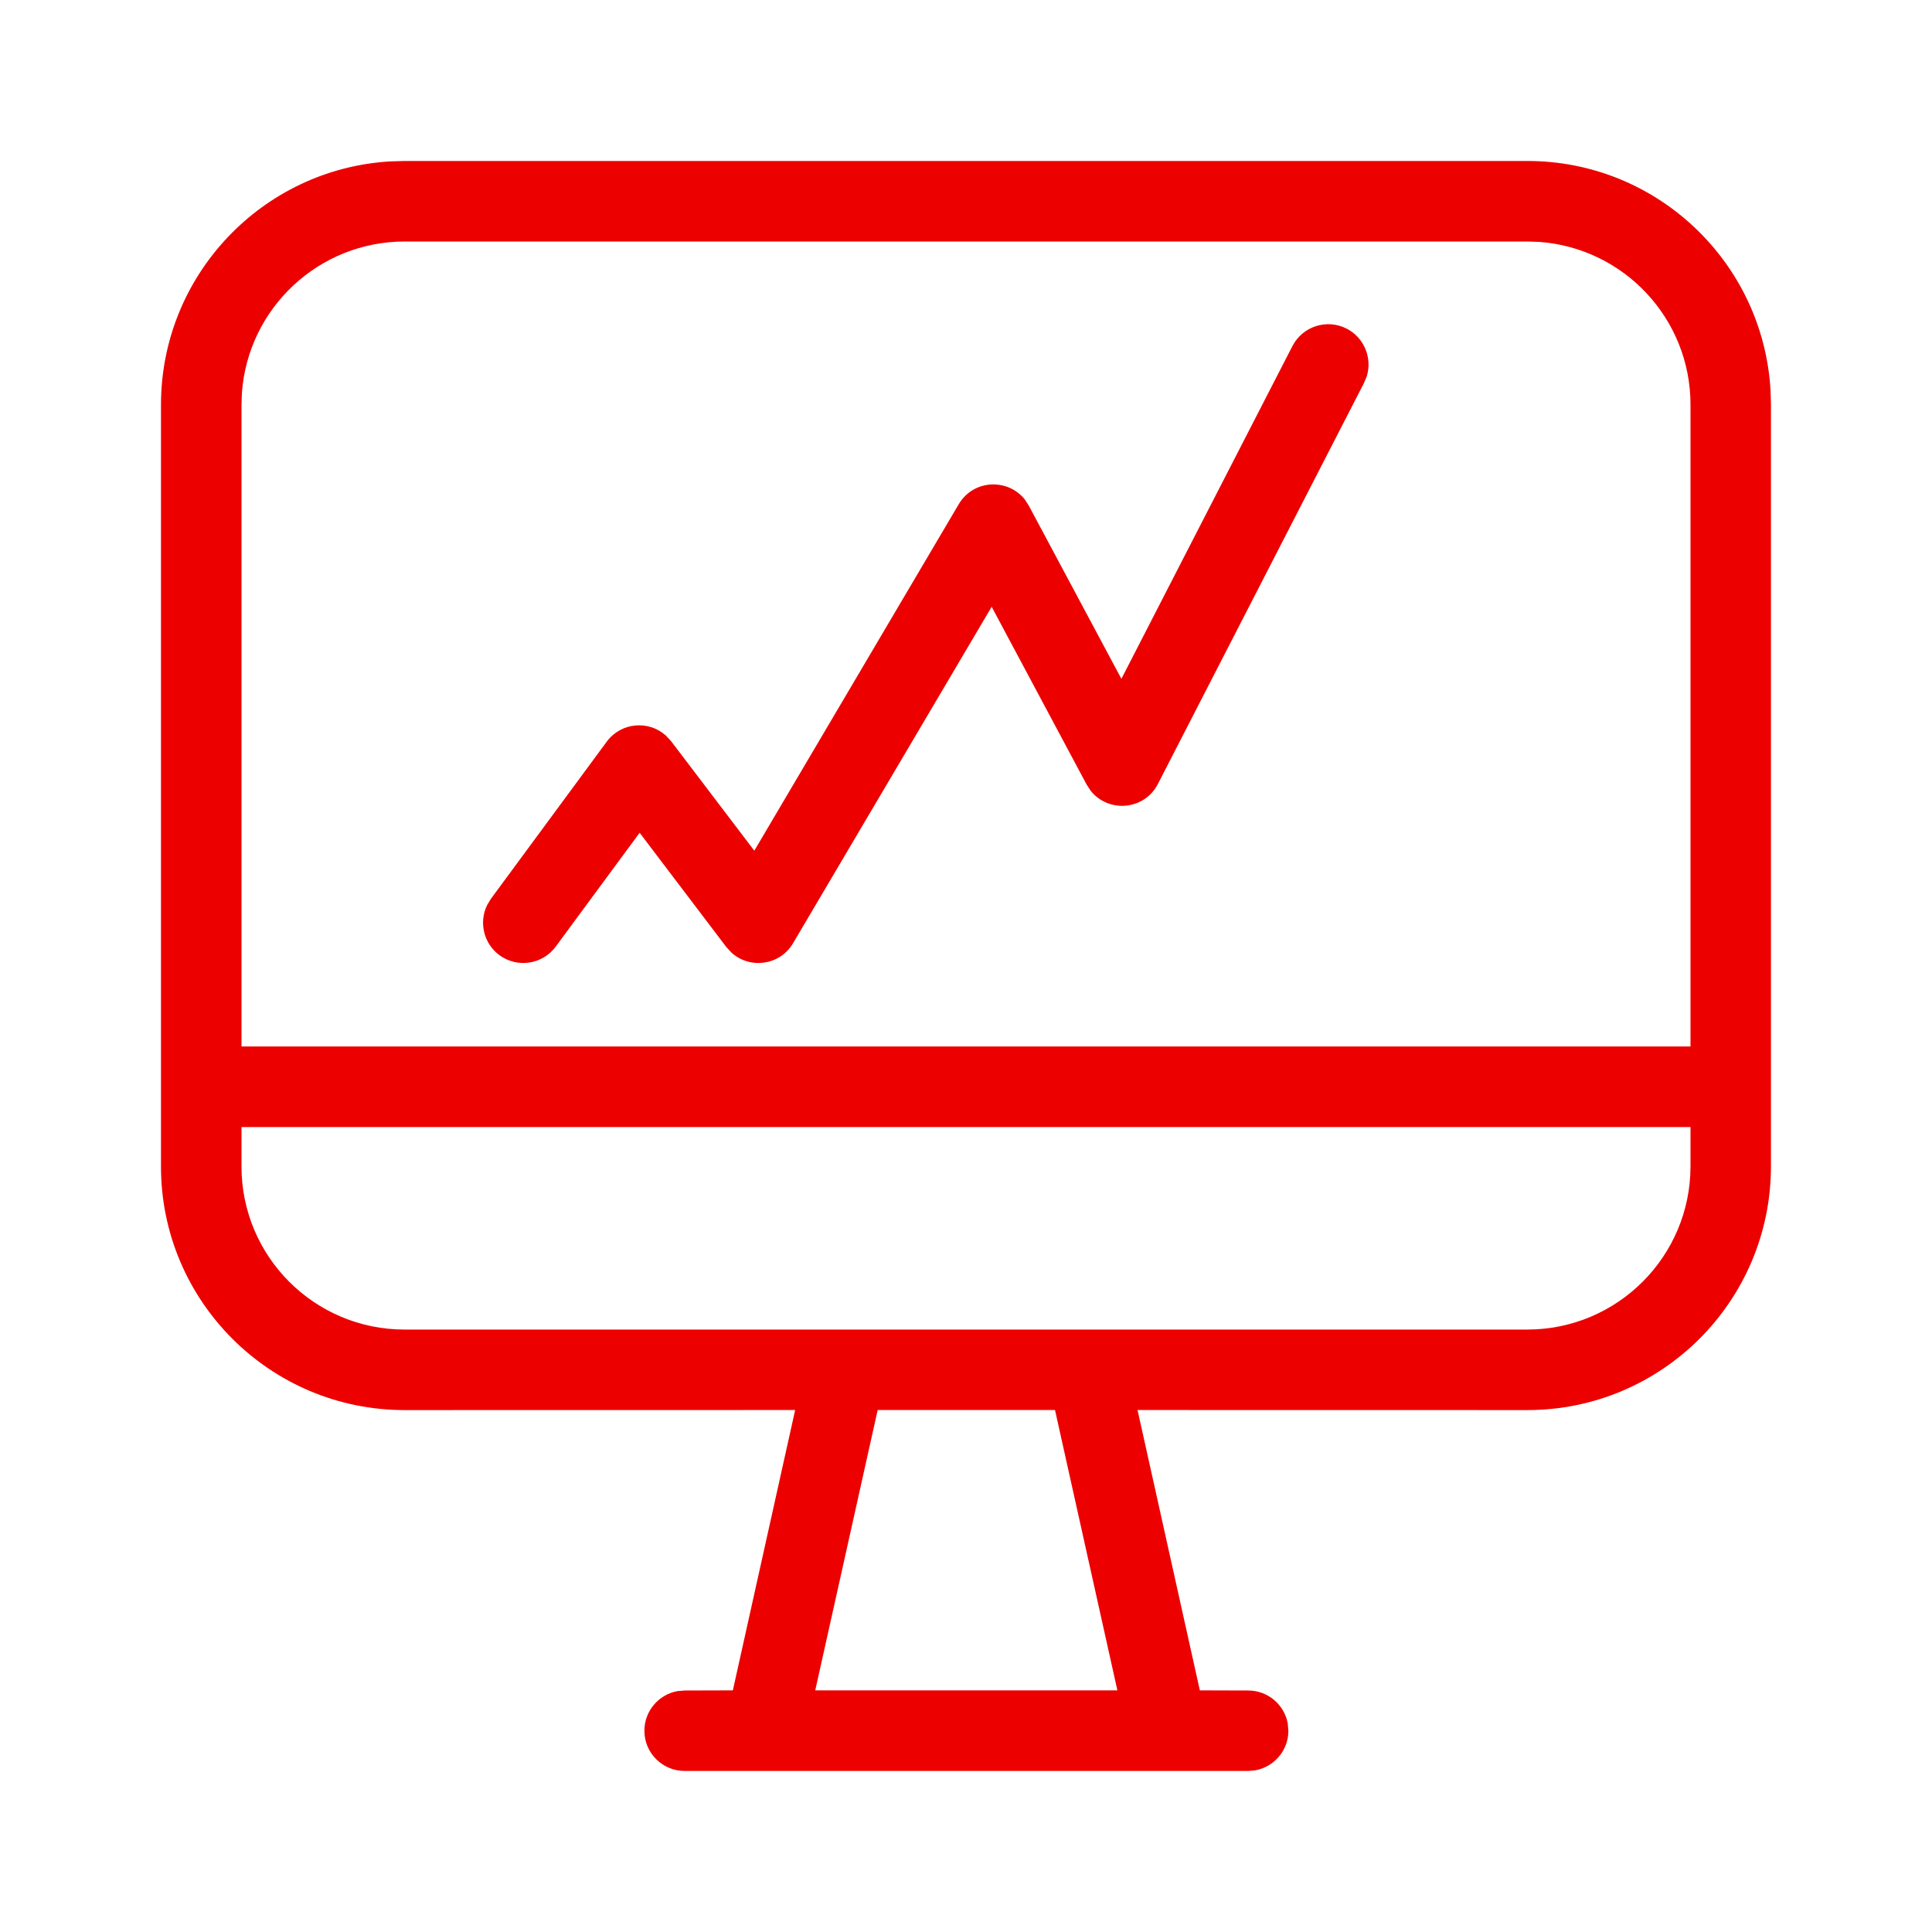
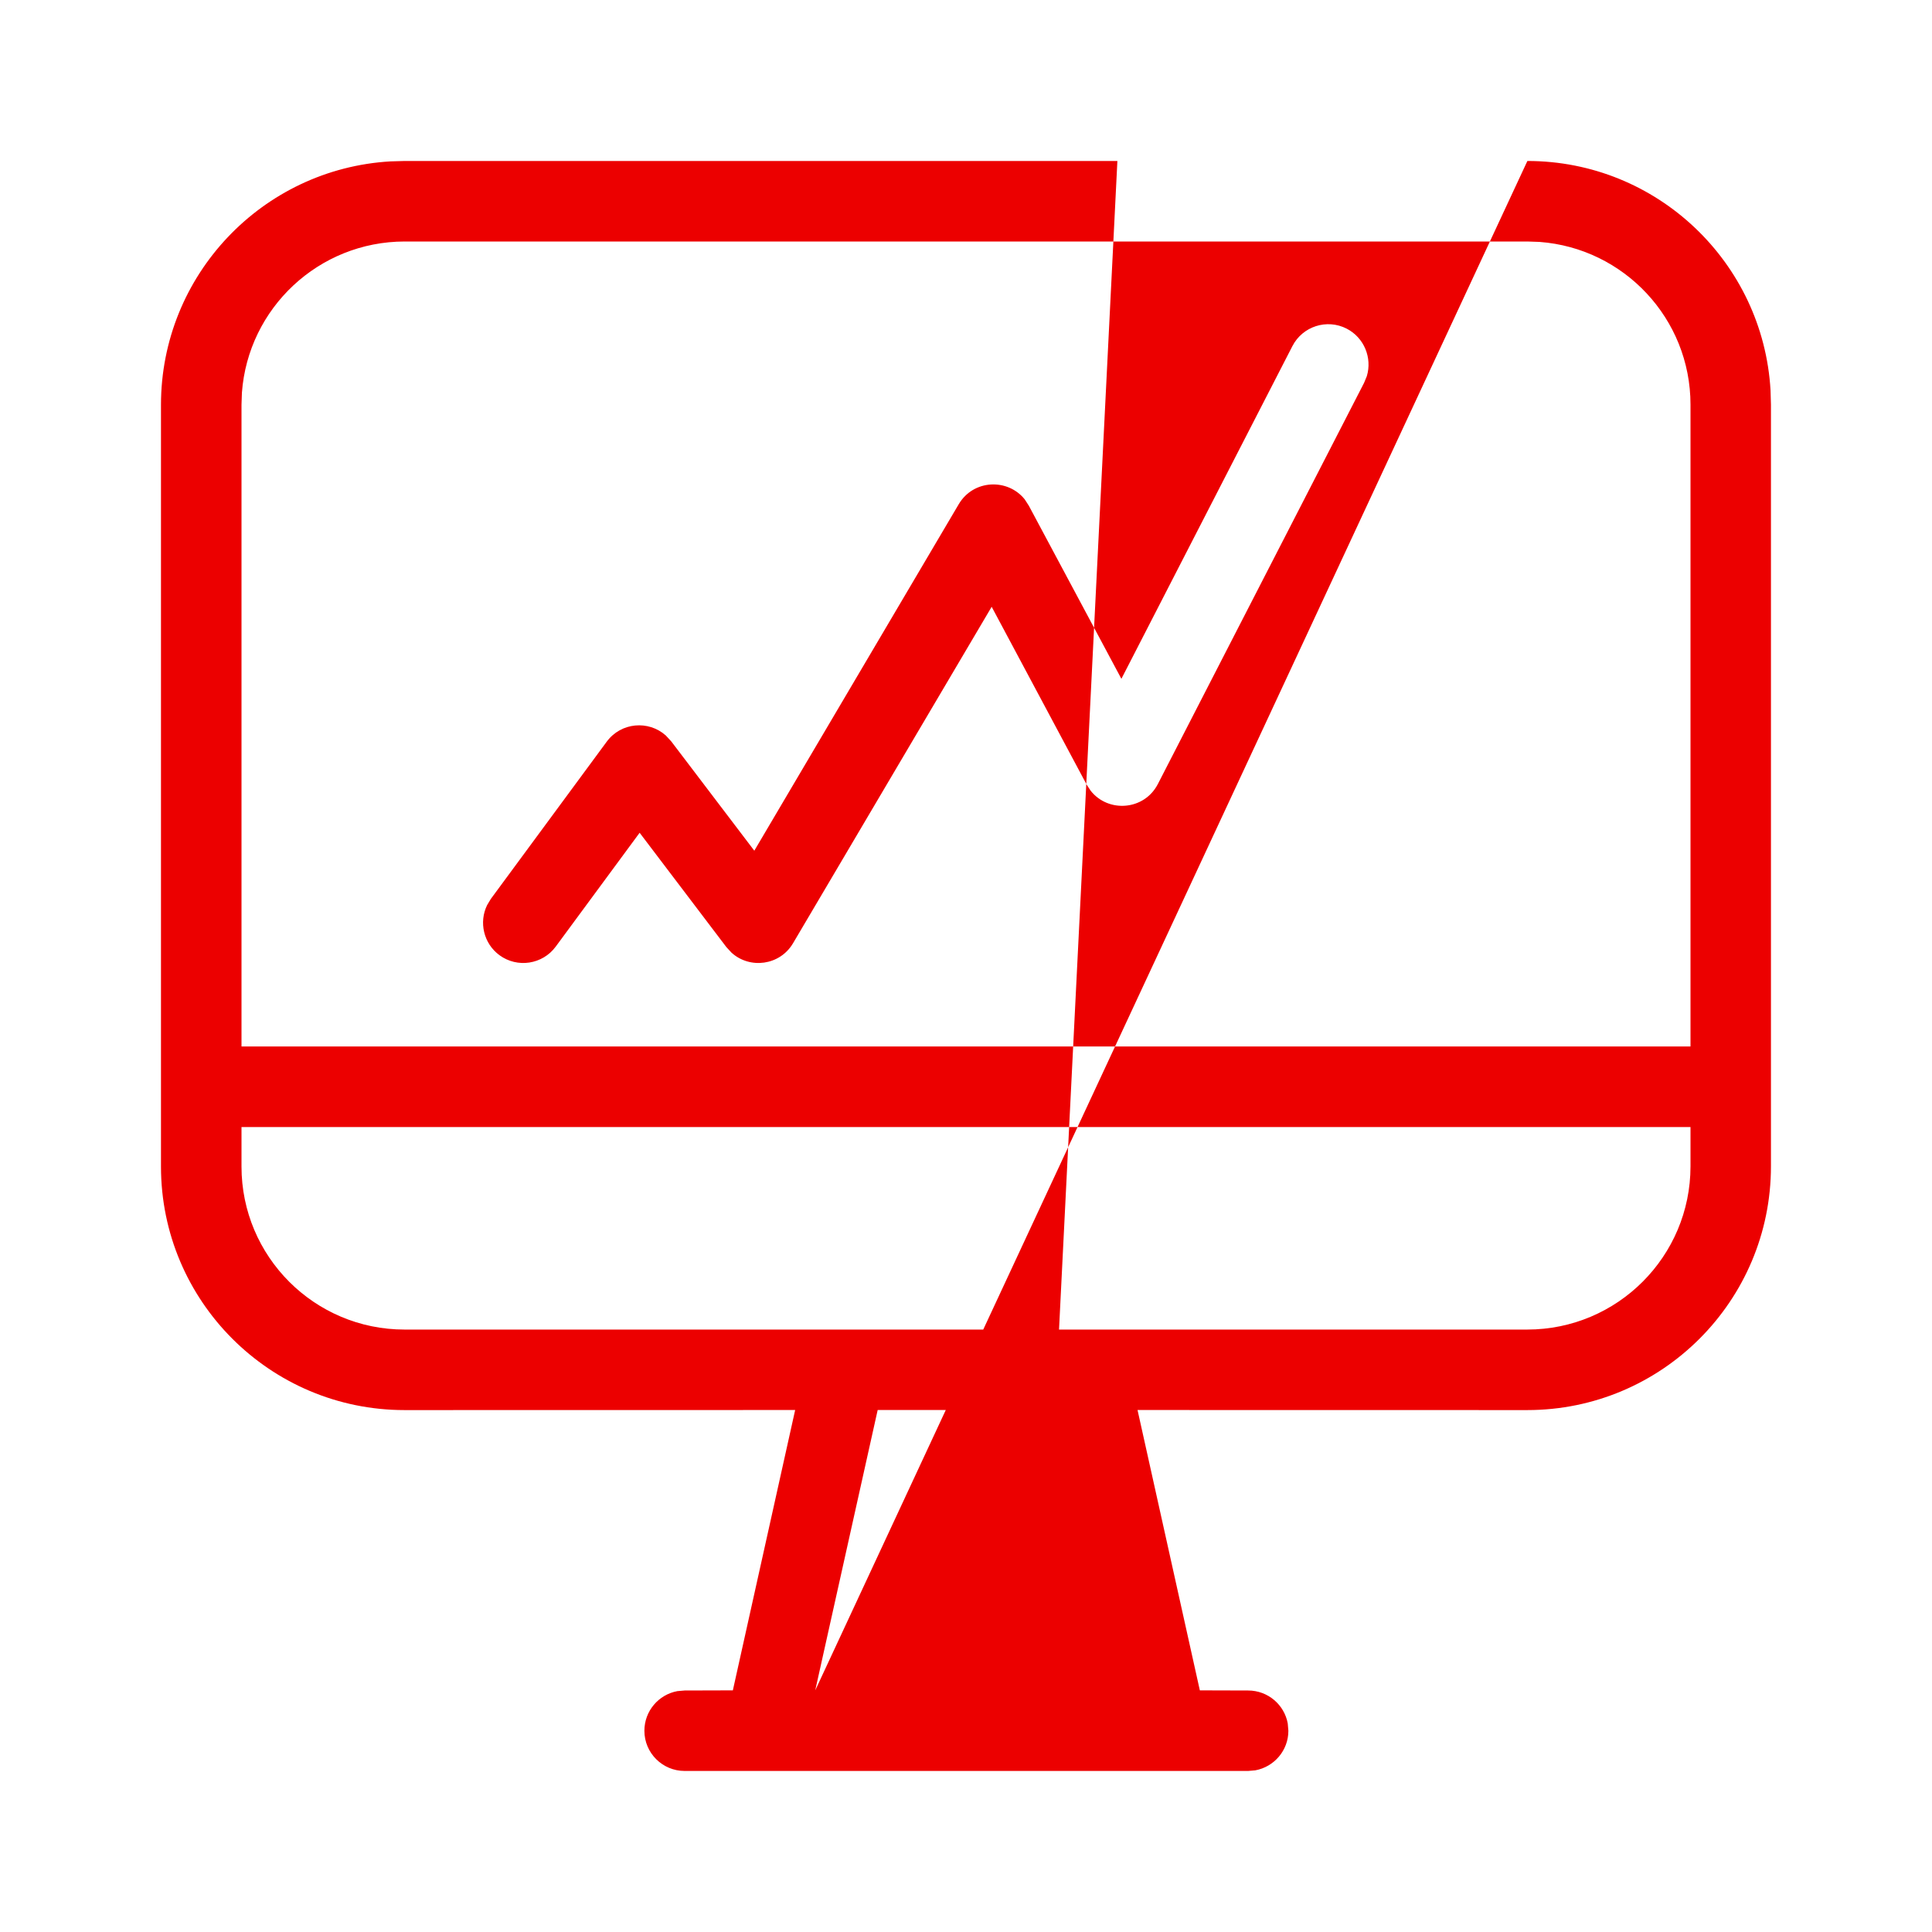
<svg xmlns="http://www.w3.org/2000/svg" width="28" height="28" viewBox="0 0 28 28" fill="none">
-   <path d="M22.136 2.333C24.016 2.333 25.553 3.804 25.66 5.657L25.666 5.864V16.903C25.666 18.854 24.085 20.436 22.134 20.436L16.486 20.435L17.389 24.498L18.089 24.5C18.375 24.5 18.614 24.706 18.663 24.978L18.672 25.084C18.672 25.37 18.465 25.607 18.193 25.657L18.089 25.666H9.922C9.6 25.666 9.339 25.405 9.339 25.084C9.339 24.797 9.545 24.559 9.817 24.509L9.922 24.5L10.621 24.498L11.524 20.435L5.863 20.436C3.914 20.436 2.333 18.855 2.333 16.906V5.868C2.333 3.986 3.804 2.447 5.658 2.339L5.865 2.333H22.136ZM11.815 24.498H16.194L15.29 20.435H12.72L11.815 24.498ZM3.5 16.906C3.5 18.211 4.558 19.269 5.863 19.269H22.134C23.44 19.269 24.5 18.209 24.5 16.903V16.334H3.5V16.906ZM5.865 3.5C4.618 3.501 3.596 4.466 3.506 5.691L3.5 5.868V15.166H24.5V5.864C24.5 4.618 23.535 3.597 22.312 3.506L22.136 3.5H5.865ZM18.731 5.015C18.879 4.729 19.23 4.616 19.517 4.763C19.771 4.894 19.889 5.187 19.809 5.452L19.769 5.549L16.781 11.362C16.583 11.748 16.059 11.782 15.806 11.459L15.748 11.37L14.372 8.794L11.494 13.669C11.303 13.994 10.867 14.048 10.602 13.807L10.527 13.726L9.27 12.069L8.054 13.719C7.863 13.978 7.498 14.034 7.238 13.843C7.008 13.673 6.938 13.365 7.06 13.117L7.114 13.027L8.793 10.749C9.001 10.467 9.4 10.436 9.649 10.659L9.727 10.743L10.932 12.329L13.895 7.307C14.107 6.948 14.604 6.929 14.851 7.237L14.911 7.33L16.252 9.838L18.731 5.015Z" fill="#EC0000" />
+   <path d="M22.136 2.333C24.016 2.333 25.553 3.804 25.66 5.657L25.666 5.864V16.903C25.666 18.854 24.085 20.436 22.134 20.436L16.486 20.435L17.389 24.498L18.089 24.5C18.375 24.5 18.614 24.706 18.663 24.978L18.672 25.084C18.672 25.37 18.465 25.607 18.193 25.657L18.089 25.666H9.922C9.6 25.666 9.339 25.405 9.339 25.084C9.339 24.797 9.545 24.559 9.817 24.509L9.922 24.5L10.621 24.498L11.524 20.435L5.863 20.436C3.914 20.436 2.333 18.855 2.333 16.906V5.868C2.333 3.986 3.804 2.447 5.658 2.339L5.865 2.333H22.136ZH16.194L15.29 20.435H12.72L11.815 24.498ZM3.5 16.906C3.5 18.211 4.558 19.269 5.863 19.269H22.134C23.44 19.269 24.5 18.209 24.5 16.903V16.334H3.5V16.906ZM5.865 3.5C4.618 3.501 3.596 4.466 3.506 5.691L3.5 5.868V15.166H24.5V5.864C24.5 4.618 23.535 3.597 22.312 3.506L22.136 3.5H5.865ZM18.731 5.015C18.879 4.729 19.23 4.616 19.517 4.763C19.771 4.894 19.889 5.187 19.809 5.452L19.769 5.549L16.781 11.362C16.583 11.748 16.059 11.782 15.806 11.459L15.748 11.37L14.372 8.794L11.494 13.669C11.303 13.994 10.867 14.048 10.602 13.807L10.527 13.726L9.27 12.069L8.054 13.719C7.863 13.978 7.498 14.034 7.238 13.843C7.008 13.673 6.938 13.365 7.06 13.117L7.114 13.027L8.793 10.749C9.001 10.467 9.4 10.436 9.649 10.659L9.727 10.743L10.932 12.329L13.895 7.307C14.107 6.948 14.604 6.929 14.851 7.237L14.911 7.33L16.252 9.838L18.731 5.015Z" fill="#EC0000" />
</svg>